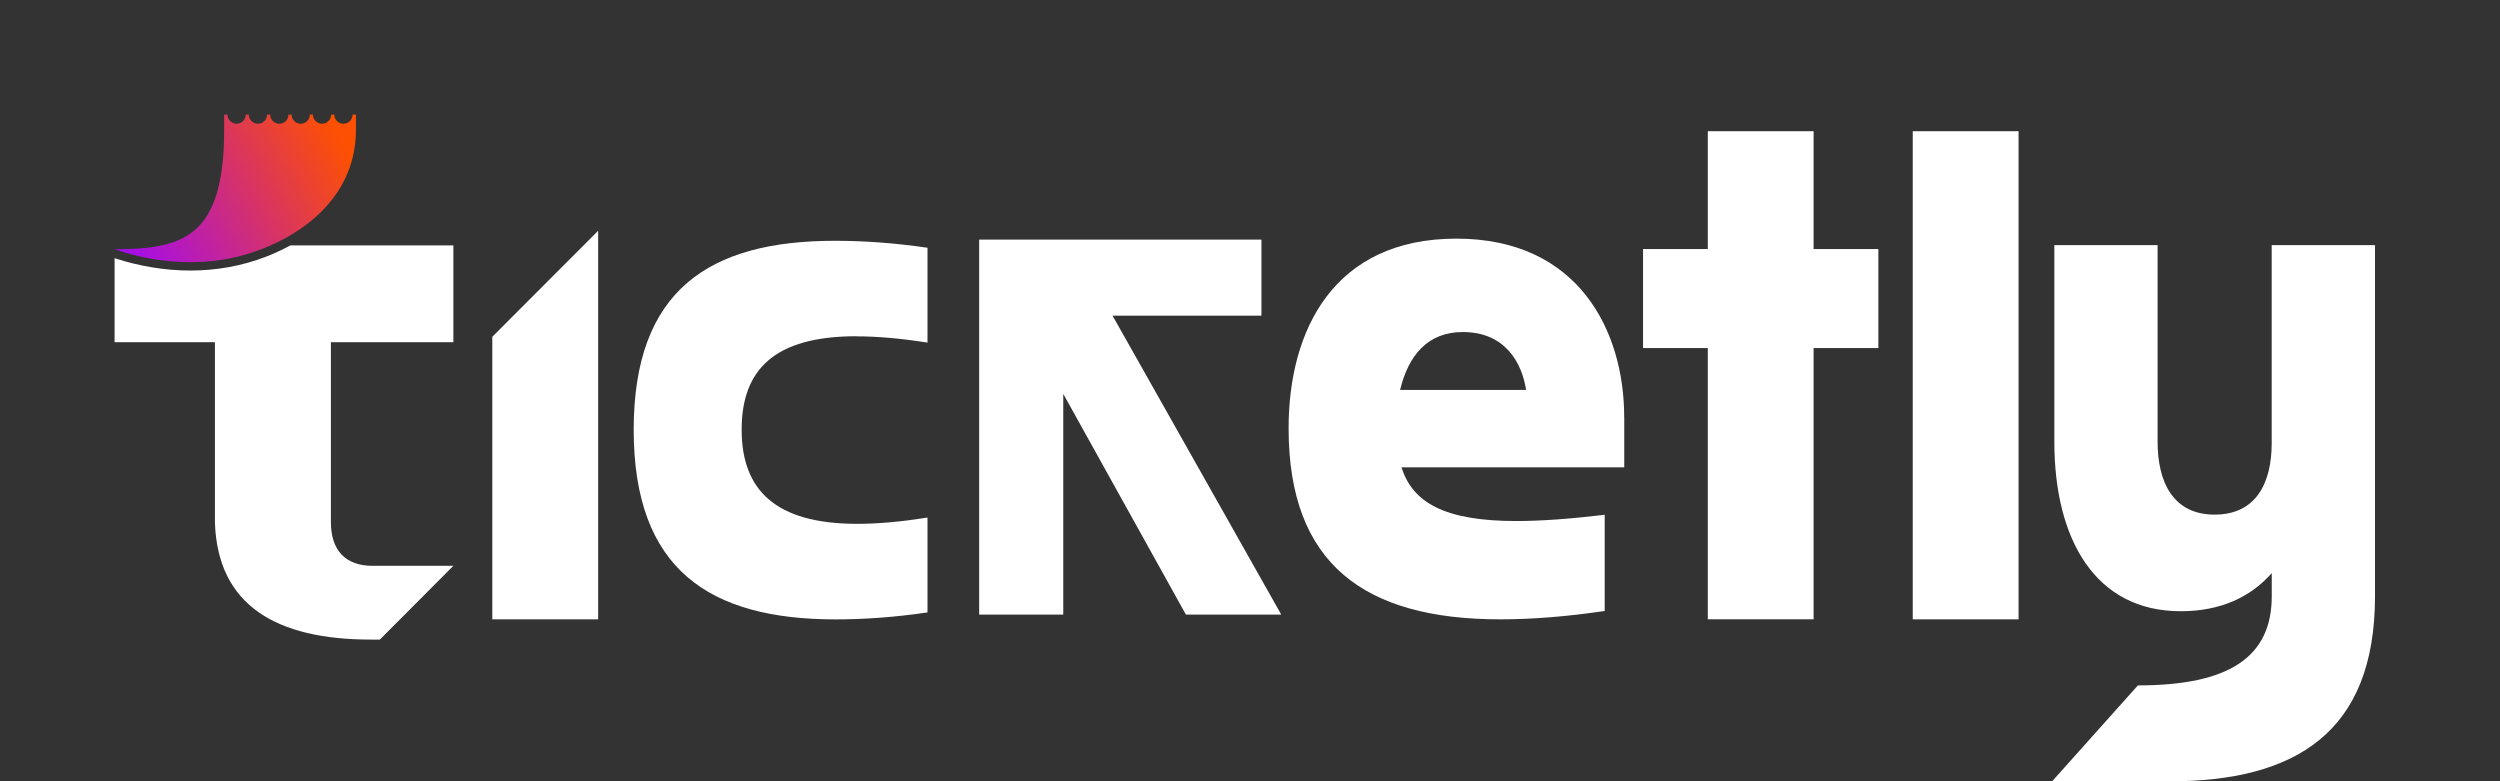
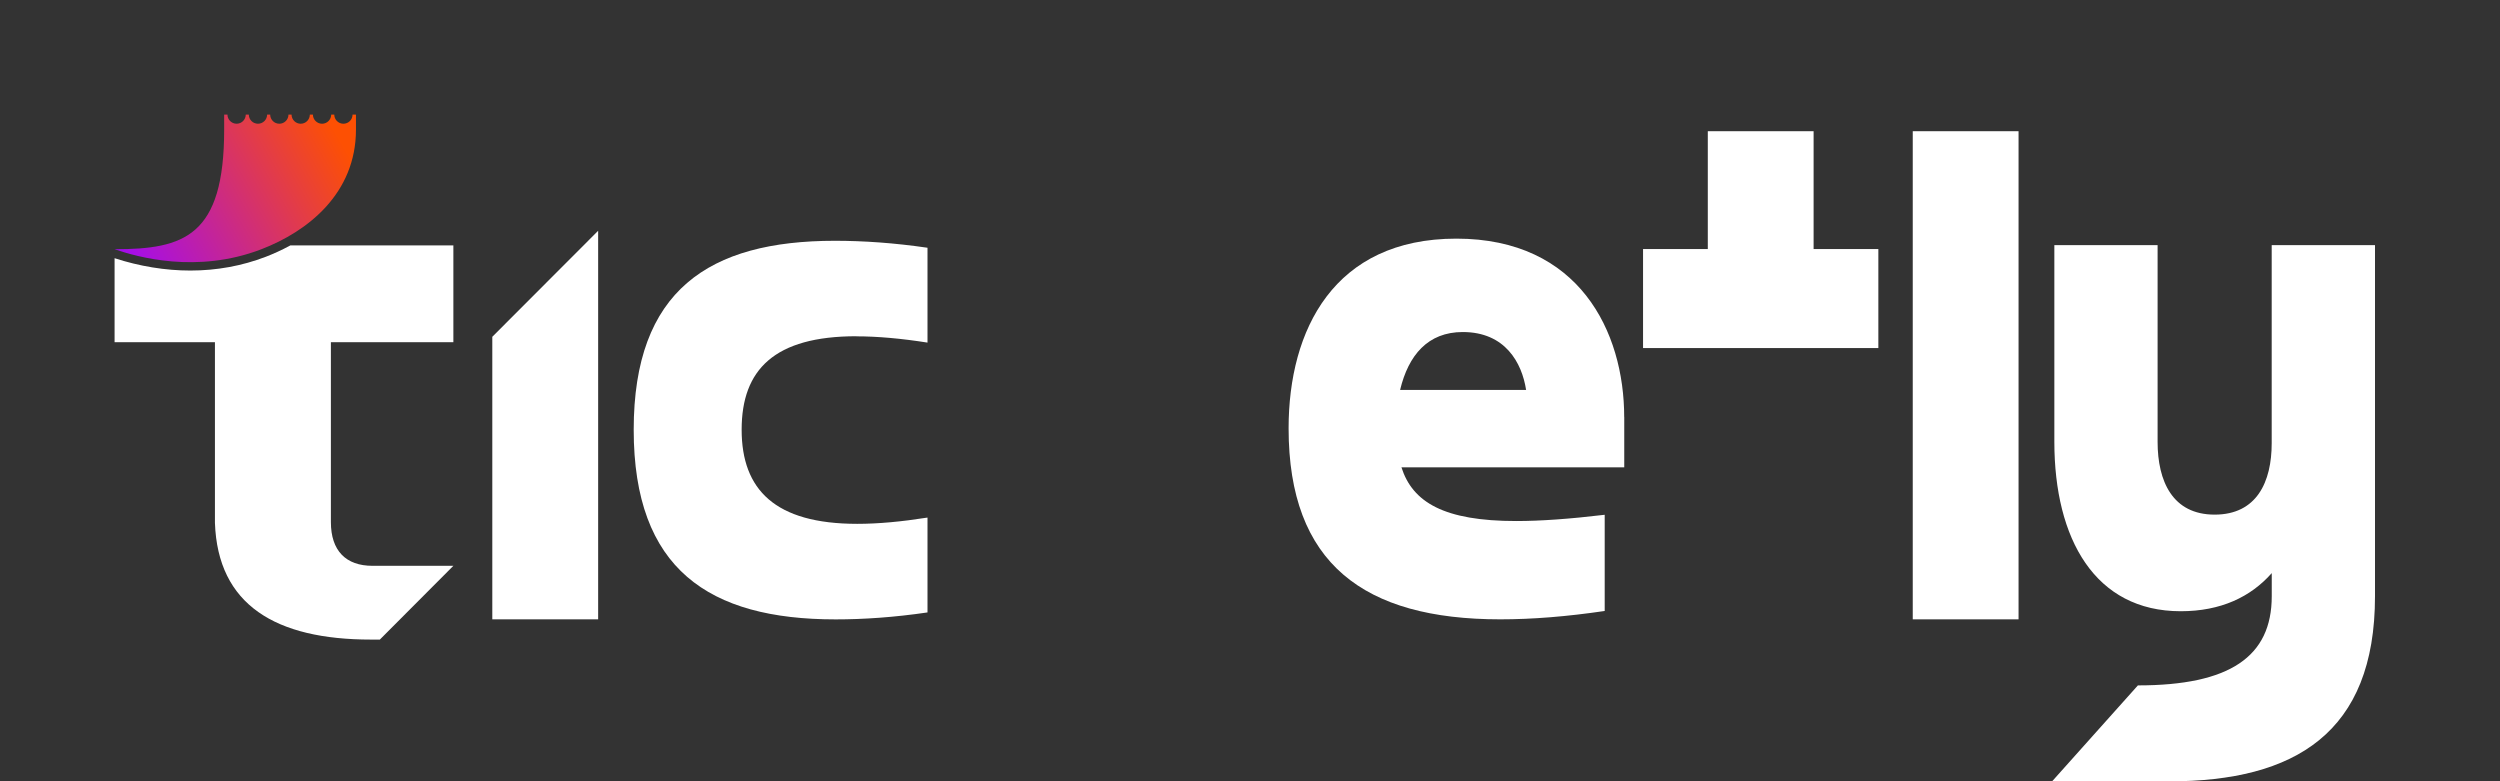
<svg xmlns="http://www.w3.org/2000/svg" width="691" height="216" viewBox="0 0 691 216" fill="none">
  <rect x="0" y="0" width="691" height="216" fill="#333333" stroke="none" />
  <g clip-path="url(#clip0_2948_22466)">
    <path d="M656.45 67.758V164.805C656.45 202.608 634.296 215.966 599.553 215.966C590.855 216.035 576.206 217.281 567.196 215.966L590.915 189.444C585.843 189.444 596.829 189.444 590.915 189.444C616.261 189.444 627.912 181.54 627.912 164.805V158.41C622.093 164.999 613.829 168.944 602.745 168.944C579.085 168.944 567.822 149.011 567.822 122.116V67.758H596.36V122.116C596.36 133.024 600.493 142.242 612.129 142.242C623.766 142.242 627.898 133.217 627.898 122.49V67.758H656.436H656.45Z" fill="white" />
    <path d="M236.736 92.936C214.03 92.936 204.991 102.183 204.991 118.765C204.991 135.348 214.223 144.789 236.929 144.789C242.706 144.789 249.049 144.207 256.36 143.058V169.276C247.128 170.632 238.657 171.2 230.959 171.2C195.939 171.2 175.154 157.316 175.154 118.779C175.154 80.243 195.939 66.553 230.766 66.553C238.657 66.553 247.128 67.134 256.36 68.477V94.694C249.049 93.545 242.499 92.964 236.736 92.964V92.936Z" fill="white" />
-     <path d="M348.66 87.247H307.504L354.138 169.871H327.786L293.884 108.865V169.871H270.642V66.221H348.66V87.247Z" fill="white" />
    <path d="M448.943 115.291V129.175H387.361C390.443 138.809 399.094 144.014 419.105 144.014C425.836 144.014 433.921 143.433 443.539 142.284V168.874C433.147 170.411 423.528 171.186 414.669 171.186C376.954 171.186 356.169 155.766 356.169 118.378C356.169 91.206 368.676 65.958 402.549 65.958C436.422 65.958 448.929 91.594 448.929 115.305L448.943 115.291ZM421.814 107.775C420.653 100.259 416.037 91.774 404.304 91.774C394.686 91.774 389.296 98.141 386.988 107.775H421.814Z" fill="white" />
-     <path d="M519.176 68.837V96.203H501.28V171.172H472.036V96.203H454.14V68.837H472.036V36.267H501.28V68.837H519.176Z" fill="white" />
+     <path d="M519.176 68.837V96.203H501.28V171.172V96.203H454.14V68.837H472.036V36.267H501.28V68.837H519.176Z" fill="white" />
    <path d="M528.684 171.186V36.267H557.927V171.186H528.684Z" fill="white" />
    <path d="M136.072 171.186H165.328V63.785L136.072 93.088V171.186Z" fill="white" />
    <path d="M125.312 94.584V67.825H80.266C77.68 69.235 75.307 70.263 73.466 70.973C66.903 73.498 59.877 74.781 52.592 74.781C45.704 74.781 38.501 73.594 31.671 71.366V94.584H59.409V144.511C60.19 167.216 76.197 176.78 102.542 176.78H104.987L125.312 156.391H102.942C95.616 156.391 91.459 152.231 91.459 144.315V94.584H125.315H125.312Z" fill="white" />
    <path d="M97.447 31.671C97.447 33.067 96.315 34.199 94.919 34.199C93.523 34.199 92.391 33.067 92.391 31.671H91.543C91.543 33.067 90.411 34.199 89.015 34.199C87.618 34.199 86.487 33.067 86.487 31.671H85.638C85.638 33.067 84.507 34.199 83.11 34.199C81.714 34.199 80.582 33.067 80.582 31.671H79.734C79.734 33.067 78.602 34.199 77.206 34.199C75.81 34.199 74.678 33.067 74.678 31.671H73.83C73.83 33.067 72.698 34.199 71.302 34.199C69.905 34.199 68.773 33.067 68.773 31.671H67.925C67.925 33.067 66.793 34.199 65.397 34.199C64.001 34.199 62.869 33.067 62.869 31.671H61.96V35.827C61.96 65.323 50.873 68.886 31.674 68.886C37.888 71.028 54.433 75.745 72.256 68.886C85.122 63.937 98.389 53.447 98.389 35.827V31.671H97.45H97.447Z" fill="url(#paint0_linear_2948_22466)" />
  </g>
  <defs>
    <linearGradient id="paint0_linear_2948_22466" x1="95.938" y1="33.934" x2="27.675" y2="73.585" gradientUnits="userSpaceOnUse">
      <stop offset="0.05" stop-color="#FD5003" />
      <stop offset="0.94" stop-color="#A009F6" />
    </linearGradient>
    <clipPath id="clip0_2948_22466">
      <rect width="691" height="215.938" fill="white" />
    </clipPath>
  </defs>
</svg>